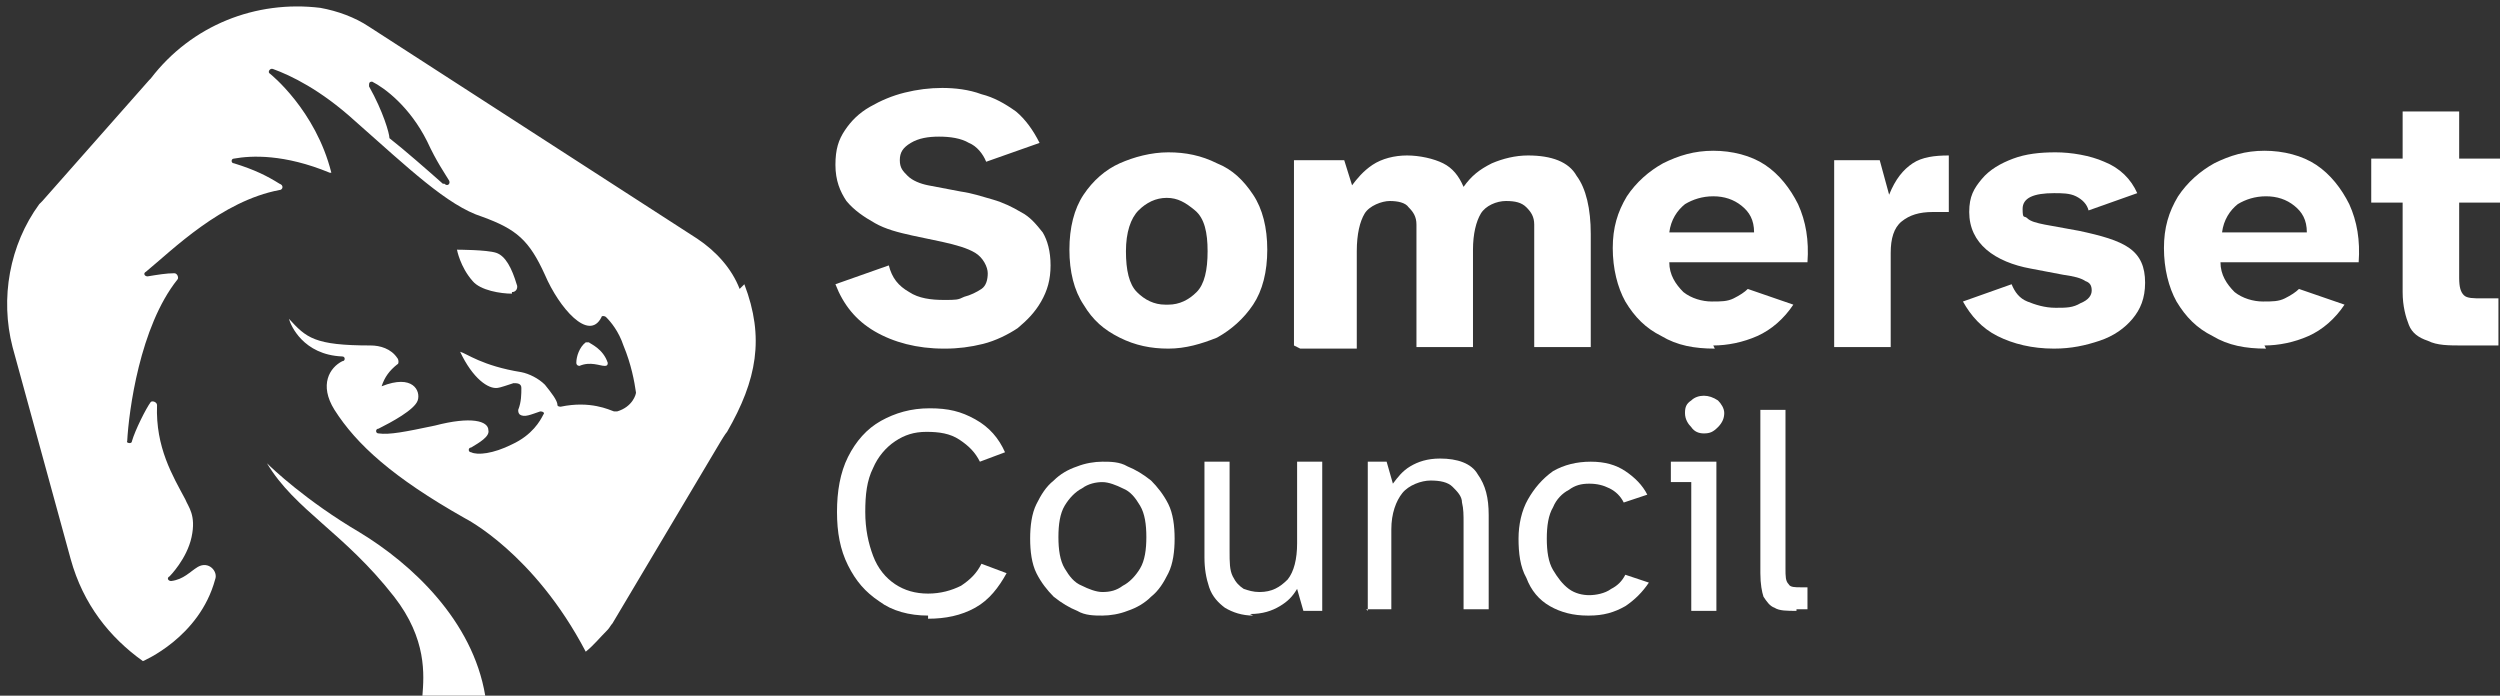
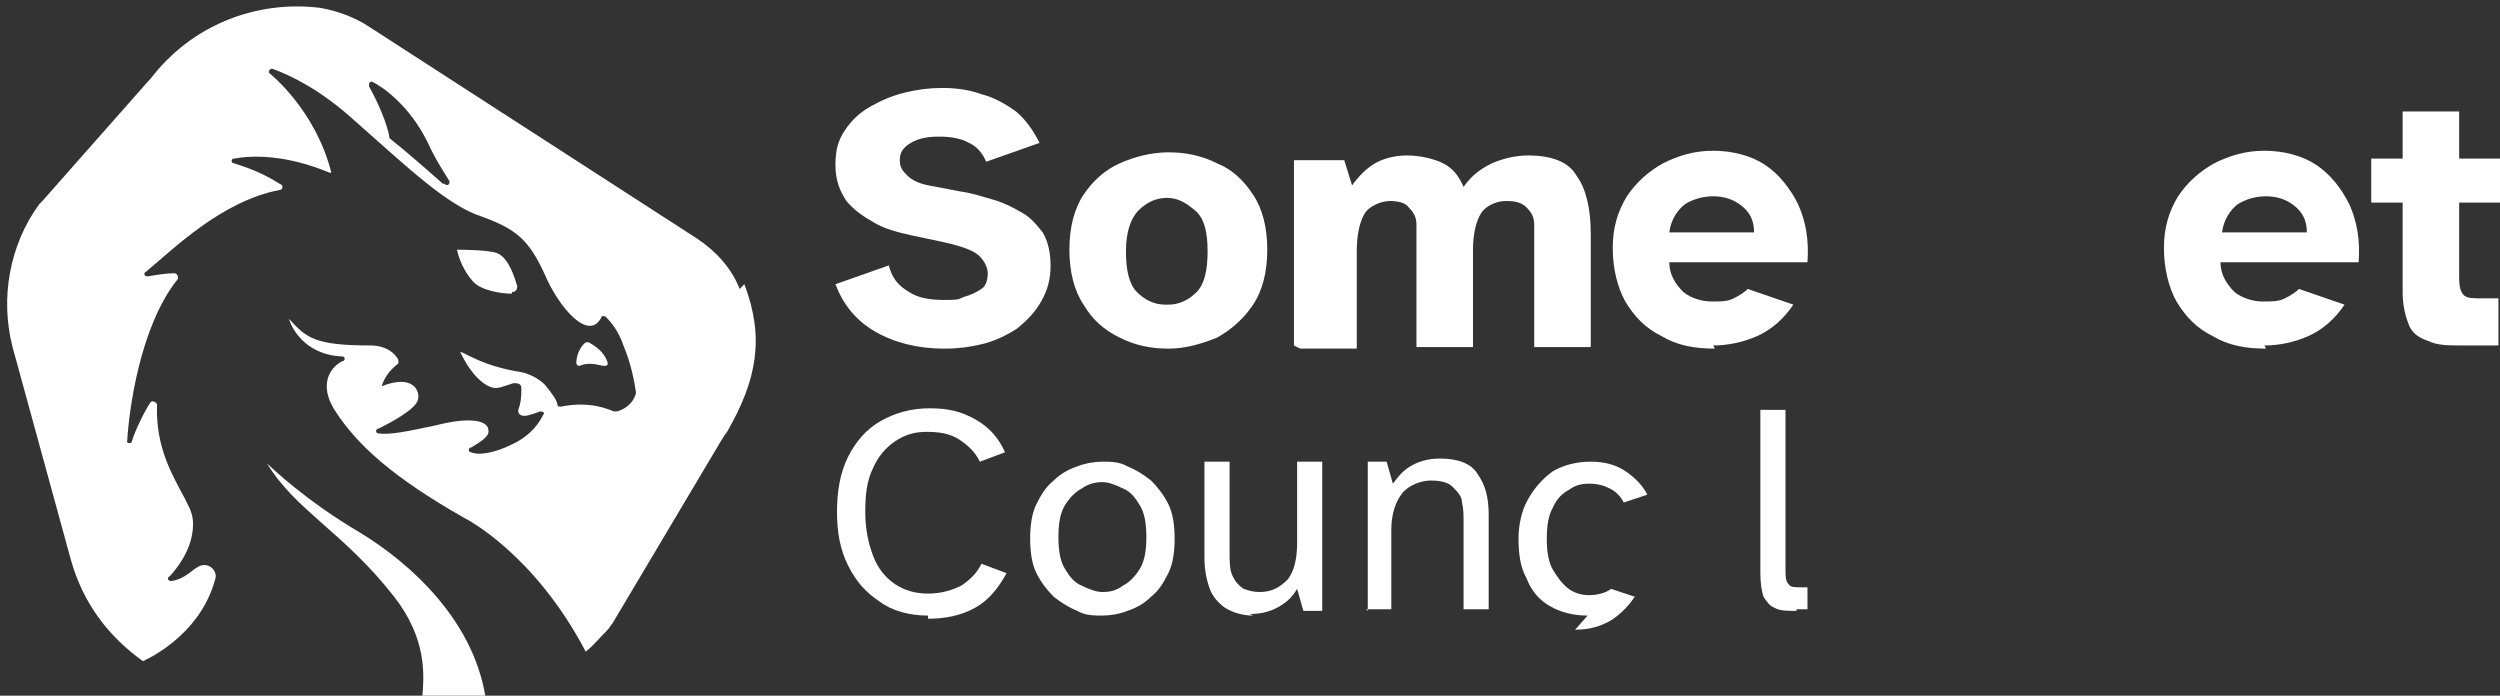
<svg xmlns="http://www.w3.org/2000/svg" id="Layer_2" data-name="Layer 2" viewBox="0 0 159.2 44.3">
  <rect x="0" y="0" width="159.2" height="44.3" fill="#333333" stroke="none" />
  <defs>
    <style>
      .cls-1 {
        fill: none;
      }

      .cls-2 {
        fill: #fff;
      }

      .cls-3 {
        clip-path: url(#clippath);
      }
    </style>
    <clipPath id="clippath">
      <rect class="cls-1" width="159.2" height="44.3" />
    </clipPath>
  </defs>
  <g id="Layer_1-2" data-name="Layer 1">
    <g class="cls-3">
      <g>
        <path class="cls-2" d="M60.1,22.2c-1.7,0-3.2-.4-4.4-1.1s-2-1.7-2.5-3l3.4-1.2c.2.8.6,1.3,1.3,1.7.6.4,1.4.5,2.2.5s.9,0,1.3-.2c.4-.1.8-.3,1.1-.5s.4-.6.4-1-.3-1-.8-1.3c-.5-.3-1.2-.5-2.1-.7l-1.9-.4c-.9-.2-1.7-.4-2.4-.8-.7-.4-1.3-.8-1.8-1.4-.4-.6-.7-1.3-.7-2.3s.2-1.6.6-2.2c.4-.6.9-1.1,1.6-1.5s1.4-.7,2.2-.9c.8-.2,1.6-.3,2.4-.3s1.7.1,2.5.4c.8.2,1.5.6,2.2,1.1.6.5,1.1,1.2,1.5,2l-3.4,1.2c-.2-.5-.6-1-1.1-1.2-.5-.3-1.2-.4-1.9-.4s-1.3.1-1.8.4c-.5.3-.7.6-.7,1.1s.2.7.5,1,.8.5,1.3.6l2.1.4c.7.1,1.3.3,2,.5s1.3.5,1.8.8c.6.3,1,.8,1.4,1.3.3.5.5,1.2.5,2.1s-.2,1.6-.6,2.3c-.4.7-.9,1.2-1.5,1.7-.6.4-1.4.8-2.2,1s-1.6.3-2.4.3" />
        <path class="cls-2" d="M74.4,19.4c.7,0,1.3-.3,1.8-.8s.7-1.4.7-2.6-.2-2.1-.8-2.6-1.1-.8-1.8-.8-1.3.3-1.8.8-.8,1.4-.8,2.6.2,2.1.7,2.6,1.1.8,1.8.8M74.4,22.2c-1.1,0-2.1-.2-3.1-.7s-1.7-1.1-2.3-2.1c-.6-.9-.9-2.1-.9-3.5s.3-2.6.9-3.5,1.4-1.6,2.3-2,2-.7,3.1-.7,2.1.2,3.1.7c1,.4,1.7,1.1,2.3,2,.6.9.9,2.1.9,3.5s-.3,2.6-.9,3.5-1.4,1.6-2.3,2.1c-1,.4-2,.7-3.1.7" />
        <path class="cls-2" d="M82.4,22v-11.8h3.2l.5,1.6c.3-.4.7-.9,1.3-1.3.6-.4,1.4-.6,2.2-.6s1.7.2,2.3.5c.6.3,1,.8,1.3,1.5.5-.7,1-1.1,1.8-1.5.7-.3,1.5-.5,2.3-.5,1.5,0,2.6.4,3.1,1.3.6.8.9,2.1.9,3.7v7.2h-3.6v-7.8c0-.5-.2-.8-.5-1.1s-.7-.4-1.3-.4-1.3.3-1.6.8c-.3.5-.5,1.3-.5,2.3v6.2h-3.6v-7.8c0-.5-.2-.8-.5-1.1-.2-.3-.7-.4-1.2-.4s-1.3.3-1.6.8c-.3.5-.5,1.3-.5,2.4v6.2h-3.6l-.4-.2Z" />
        <path class="cls-2" d="M106.3,14.8h5.4c0-.8-.3-1.3-.8-1.7s-1.1-.6-1.8-.6-1.3.2-1.8.5c-.5.4-.9,1-1,1.8M109.2,22.2c-1.3,0-2.4-.2-3.4-.8-1-.5-1.7-1.2-2.3-2.2-.5-.9-.8-2.1-.8-3.4s.3-2.3.9-3.3c.6-.9,1.4-1.6,2.3-2.1,1-.5,2-.8,3.2-.8s2.4.3,3.3.9c.9.6,1.6,1.5,2.1,2.5.5,1.1.7,2.3.6,3.7h-8.8c0,.8.4,1.4.9,1.9.5.4,1.2.6,1.8.6s1,0,1.4-.2.7-.4.9-.6l2.9,1c-.6.9-1.4,1.6-2.3,2s-1.9.6-2.8.6" />
-         <path class="cls-2" d="M116.8,22v-11.8h2.9l.6,2.2c.4-1,.9-1.6,1.5-2s1.4-.5,2.3-.5v3.6h-1c-.9,0-1.5.2-2,.6-.5.4-.7,1.1-.7,2v6h-3.6v-.1Z" />
-         <path class="cls-2" d="M130.8,22.2c-1.4,0-2.6-.3-3.6-.8-1-.5-1.7-1.3-2.2-2.2l3.1-1.1c.2.5.5.9,1,1.1s1.1.4,1.8.4,1.1,0,1.6-.3c.5-.2.7-.5.7-.8s-.1-.5-.4-.6c-.3-.2-.7-.3-1.4-.4l-2.1-.4c-1.1-.2-2.1-.6-2.8-1.2-.7-.6-1.1-1.4-1.1-2.4s.3-1.5.8-2.1,1.2-1,2-1.3c.8-.3,1.7-.4,2.7-.4s2.2.2,3.1.6c1,.4,1.7,1.1,2.1,2l-3.1,1.1c-.1-.4-.4-.7-.8-.9-.4-.2-.9-.2-1.4-.2-1.3,0-2,.3-2,1s.1.4.3.6c.2.2.6.3,1.1.4l2.2.4c1.4.3,2.5.6,3.2,1.1s1,1.2,1,2.2-.3,1.7-.8,2.3c-.5.6-1.2,1.1-2.1,1.4-.9.3-1.8.5-2.9.5" />
        <path class="cls-2" d="M141.5,14.8h5.4c0-.8-.3-1.3-.8-1.7s-1.1-.6-1.8-.6-1.3.2-1.8.5c-.5.4-.9,1-1,1.8M144.3,22.2c-1.3,0-2.4-.2-3.4-.8-1-.5-1.7-1.2-2.3-2.2-.5-.9-.8-2.1-.8-3.4s.3-2.3.9-3.3c.6-.9,1.4-1.6,2.3-2.1,1-.5,2-.8,3.2-.8s2.4.3,3.3.9c.9.6,1.6,1.5,2.1,2.5.5,1.1.7,2.3.6,3.7h-8.8c0,.8.4,1.4.9,1.9.5.4,1.2.6,1.8.6s1,0,1.4-.2.7-.4.9-.6l2.9,1c-.6.9-1.4,1.6-2.3,2-.9.4-1.9.6-2.8.6" />
        <path class="cls-2" d="M156.9,22c-1,0-1.7,0-2.3-.3-.6-.2-1-.5-1.2-1s-.4-1.2-.4-2.1v-5.7h-2v-2.8h2v-3h3.6v3h2.6v2.8h-2.6v4.8c0,.6.1.9.3,1.1s.6.2,1.2.2h1v3h-2.3.1Z" />
        <path class="cls-2" d="M59.1,39.2c-1.2,0-2.3-.3-3.1-.9-.9-.6-1.5-1.3-2-2.3s-.7-2.1-.7-3.4.2-2.5.7-3.5,1.2-1.8,2.1-2.3c.9-.5,1.9-.8,3.1-.8s2,.2,2.9.7,1.5,1.2,1.9,2.1l-1.6.6c-.3-.6-.7-1-1.3-1.4s-1.3-.5-2.1-.5-1.4.2-2,.6-1.1,1-1.4,1.7c-.4.8-.5,1.7-.5,2.8s.2,2,.5,2.8.8,1.4,1.4,1.8c.6.4,1.3.6,2.1.6s1.5-.2,2.1-.5c.6-.4,1-.8,1.3-1.4l1.6.6c-.5.9-1.1,1.7-2,2.2s-1.9.7-3,.7" />
        <path class="cls-2" d="M70.2,37.7c.5,0,.9-.1,1.3-.4.4-.2.8-.6,1.1-1.1.3-.5.4-1.2.4-2s-.1-1.5-.4-2-.6-.9-1.1-1.1c-.4-.2-.9-.4-1.3-.4s-.9.1-1.3.4c-.4.2-.8.6-1.1,1.1-.3.5-.4,1.2-.4,2s.1,1.5.4,2,.6.9,1.1,1.1c.4.2.9.4,1.3.4M70.2,39.2c-.5,0-1.1,0-1.6-.3-.5-.2-1-.5-1.5-.9-.4-.4-.8-.9-1.1-1.5-.3-.6-.4-1.4-.4-2.2s.1-1.6.4-2.2c.3-.6.6-1.1,1.1-1.5.4-.4.9-.7,1.5-.9.5-.2,1.1-.3,1.6-.3s1.1,0,1.6.3c.5.2,1,.5,1.5.9.4.4.8.9,1.1,1.5.3.6.4,1.4.4,2.2s-.1,1.6-.4,2.2c-.3.6-.6,1.1-1.1,1.5-.4.4-.9.7-1.5.9-.5.2-1.1.3-1.6.3" />
        <path class="cls-2" d="M79.8,39.2c-.7,0-1.3-.2-1.8-.5-.4-.3-.8-.7-1-1.3s-.3-1.2-.3-1.9v-6.1h1.6v5.7c0,.7,0,1.2.2,1.6.2.4.4.6.7.8.3.1.6.2,1,.2.8,0,1.3-.3,1.8-.8.4-.5.6-1.3.6-2.3v-5.2h1.6v9.5h-1.2l-.4-1.4c-.3.5-.6.8-1.1,1.1s-1.1.5-1.9.5" />
        <path class="cls-2" d="M87.1,38.9v-9.5h1.2l.4,1.4c.3-.4.6-.8,1.1-1.1.5-.3,1.1-.5,1.9-.5,1.1,0,2,.3,2.4,1,.5.7.7,1.5.7,2.6v6h-1.6v-5.5c0-.5,0-.9-.1-1.3,0-.4-.3-.7-.6-1-.3-.3-.8-.4-1.4-.4s-1.4.3-1.8.8-.7,1.3-.7,2.3v5.1h-1.6l.1.1Z" />
-         <path class="cls-2" d="M101.1,39.2c-.9,0-1.7-.2-2.4-.6-.7-.4-1.2-1-1.5-1.8-.4-.7-.5-1.6-.5-2.5s.2-1.8.6-2.5.9-1.3,1.6-1.8c.7-.4,1.5-.6,2.4-.6s1.6.2,2.2.6,1.1.9,1.4,1.5l-1.5.5c-.2-.4-.5-.7-.9-.9-.4-.2-.8-.3-1.3-.3s-.9.1-1.3.4c-.4.2-.8.6-1,1.1-.3.5-.4,1.2-.4,2s.1,1.5.4,2,.6.9,1,1.2.9.4,1.3.4,1-.1,1.4-.4c.4-.2.7-.5.9-.9l1.5.5c-.4.6-.9,1.1-1.5,1.5-.7.4-1.4.6-2.3.6" />
-         <path class="cls-2" d="M108.5,27.6c-.3,0-.6-.1-.8-.4-.2-.2-.4-.5-.4-.9s.1-.6.4-.8c.2-.2.5-.3.8-.3s.6.1.9.3c.2.2.4.5.4.8s-.1.6-.4.9-.5.4-.9.4M107.7,38.9v-8.2h-1.3v-1.3h2.9v9.5h-1.6Z" />
+         <path class="cls-2" d="M101.1,39.2c-.9,0-1.7-.2-2.4-.6-.7-.4-1.2-1-1.5-1.8-.4-.7-.5-1.6-.5-2.5s.2-1.8.6-2.5.9-1.3,1.6-1.8c.7-.4,1.5-.6,2.4-.6s1.6.2,2.2.6,1.1.9,1.4,1.5l-1.5.5c-.2-.4-.5-.7-.9-.9-.4-.2-.8-.3-1.3-.3s-.9.1-1.3.4c-.4.2-.8.6-1,1.1-.3.5-.4,1.2-.4,2s.1,1.5.4,2,.6.9,1,1.2.9.4,1.3.4,1-.1,1.4-.4l1.5.5c-.4.6-.9,1.1-1.5,1.5-.7.4-1.4.6-2.3.6" />
        <path class="cls-2" d="M114.4,38.9c-.6,0-1.1,0-1.4-.2-.3-.1-.5-.4-.7-.7-.1-.3-.2-.8-.2-1.5v-10.4h1.6v10.1c0,.5,0,.8.2,1,.1.2.4.2.8.2h.4v1.4h-.7v.1Z" />
        <path class="cls-2" d="M32.6,18.6c.3,0,.4-.3.3-.5-.3-1-.7-1.8-1.3-2-.6-.2-2.5-.2-2.5-.2,0,0,.2,1.1,1,2,.5.6,1.8.8,2.5.8" />
        <path class="cls-2" d="M22.9,33.9c-3.4-2-5.6-4.1-5.9-4.4h0c1.8,3,4.9,4.4,8.1,8.5,2.1,2.7,1.9,5,1.8,6.3h4c-.8-4.8-4.7-8.4-8-10.4" />
        <path class="cls-2" d="M28.2,11.7c-.9-.8-2.5-2.2-3.4-2.9h0c0-.3-.4-1.7-1.3-3.3,0-.2,0-.3.2-.3.8.4,2.4,1.6,3.5,3.8.6,1.3,1.1,2,1.4,2.5.1.2-.1.4-.3.2M47.1,18.4c-.5-1.3-1.5-2.4-2.7-3.2L23.5,1.7c-.9-.6-2-1-3.1-1.2-4.1-.5-8.2,1.1-10.8,4.5l-.1.1-6.8,7.7s-.1.1-.2.2C.6,15.6,0,19,.8,22.1l3.7,13.5c.8,2.9,2.5,5,4.6,6.5,0,0,3.6-1.5,4.6-5.2.2-.5-.4-1.2-1.1-.8-.5.3-.9.8-1.7.9-.2,0-.3-.2-.1-.3,0,0,1.1-1.1,1.4-2.5.3-1.4-.2-1.9-.4-2.4-.8-1.5-1.9-3.3-1.8-6,0-.2-.3-.3-.4-.2-.3.4-1,1.8-1.2,2.5,0,.2-.4.1-.3,0,.1-1.9.8-7.3,3.2-10.3.1-.1,0-.4-.2-.4-.5,0-1.1.1-1.7.2-.2,0-.3-.2-.1-.3,1.7-1.4,4.8-4.5,8.5-5.2.2,0,.3-.3,0-.4-.8-.5-1.6-.9-2.9-1.3-.2,0-.2-.3,0-.3,1.1-.2,3.2-.3,6.1.9h.1c-1-4-3.9-6.3-3.9-6.3-.2-.1,0-.4.2-.3,1.1.4,3,1.3,5.2,3.3,3.4,3,5.9,5.4,8.1,6.1,2.2.8,3,1.5,4,3.7.9,2.1,2.8,4.3,3.6,2.7,0-.1.2-.1.3,0,.3.3.8.9,1.1,1.8.5,1.2.7,2.3.8,3h0c0,.1-.2.9-1.2,1.2h-.2c-.3-.1-1.5-.7-3.4-.3,0,0-.2,0-.2-.1,0-.3-.4-.8-.8-1.3-.4-.4-1-.7-1.5-.8-2.5-.4-3.5-1.2-3.9-1.3.8,1.7,1.8,2.4,2.4,2.3.1,0,.7-.2,1-.3.2,0,.5,0,.5.3,0,.4,0,.9-.2,1.4,0,.1,0,.2.1.3.3.2.7,0,1.3-.2.2,0,.3.1.2.2-.2.4-.7,1.3-2,1.9-1.2.6-2.2.7-2.6.5-.2,0-.2-.3,0-.3.5-.3,1.2-.7,1.1-1.1,0-.6-1.1-.9-3.4-.3-1.9.4-2.9.6-3.6.5-.2,0-.2-.3,0-.3.8-.4,2.3-1.2,2.5-1.8.2-.6-.3-1.7-2.3-.9.2-.6.5-1,1-1.4.1,0,.1-.3,0-.4-.4-.6-1.1-.8-1.7-.8-3.6,0-4.1-.5-5.2-1.7.1.4.9,2.3,3.4,2.4.2,0,.2.3,0,.3-.8.4-1.5,1.5-.5,3.1,1.4,2.2,3.7,4.3,8.3,6.9,0,0,4.4,2.2,7.7,8.5.5-.4.9-.9,1.4-1.4.1-.1.2-.3.3-.4l6.9-11.6s.3-.5.4-.6c1.9-3.3,2.4-6,1.1-9.4" />
        <path class="cls-2" d="M36.9,23.3c.7-.3,1.3,0,1.6,0,.2,0,.2-.1.2-.2-.3-.9-1.1-1.2-1.2-1.3h-.2c-.4.3-.6.9-.6,1.3,0,.2.2.2.2.2" />
      </g>
    </g>
  </g>
</svg>